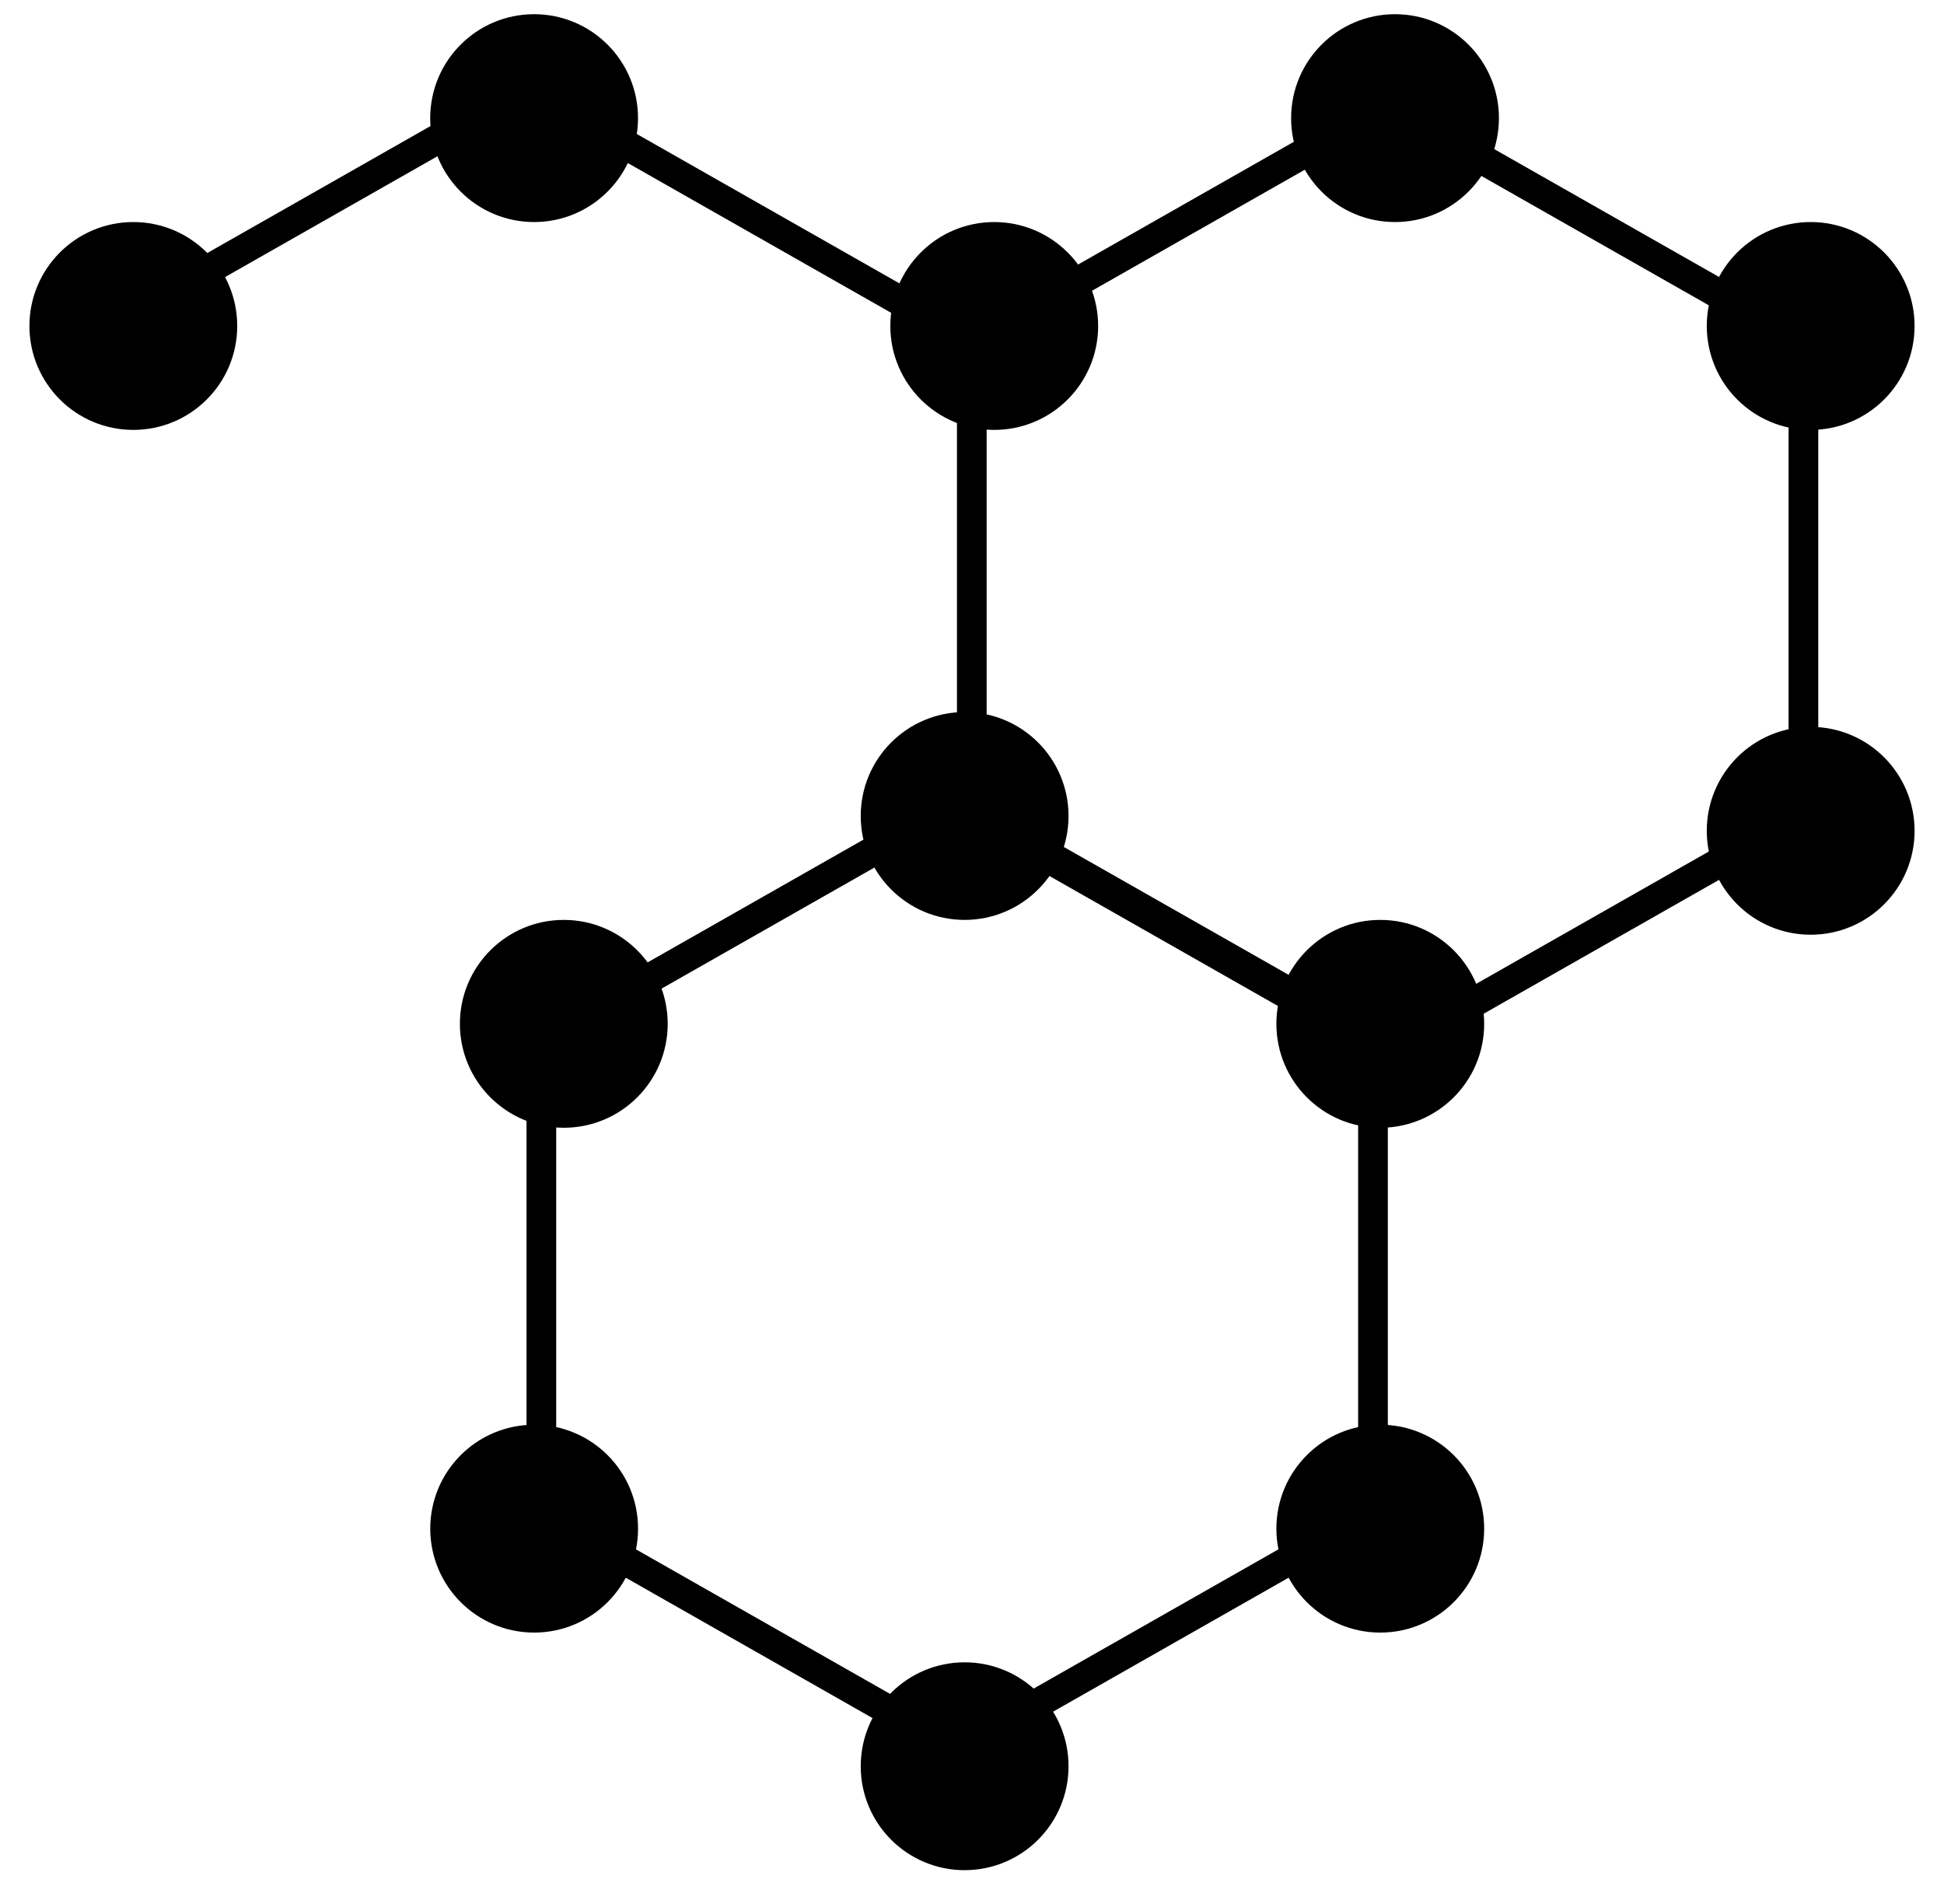
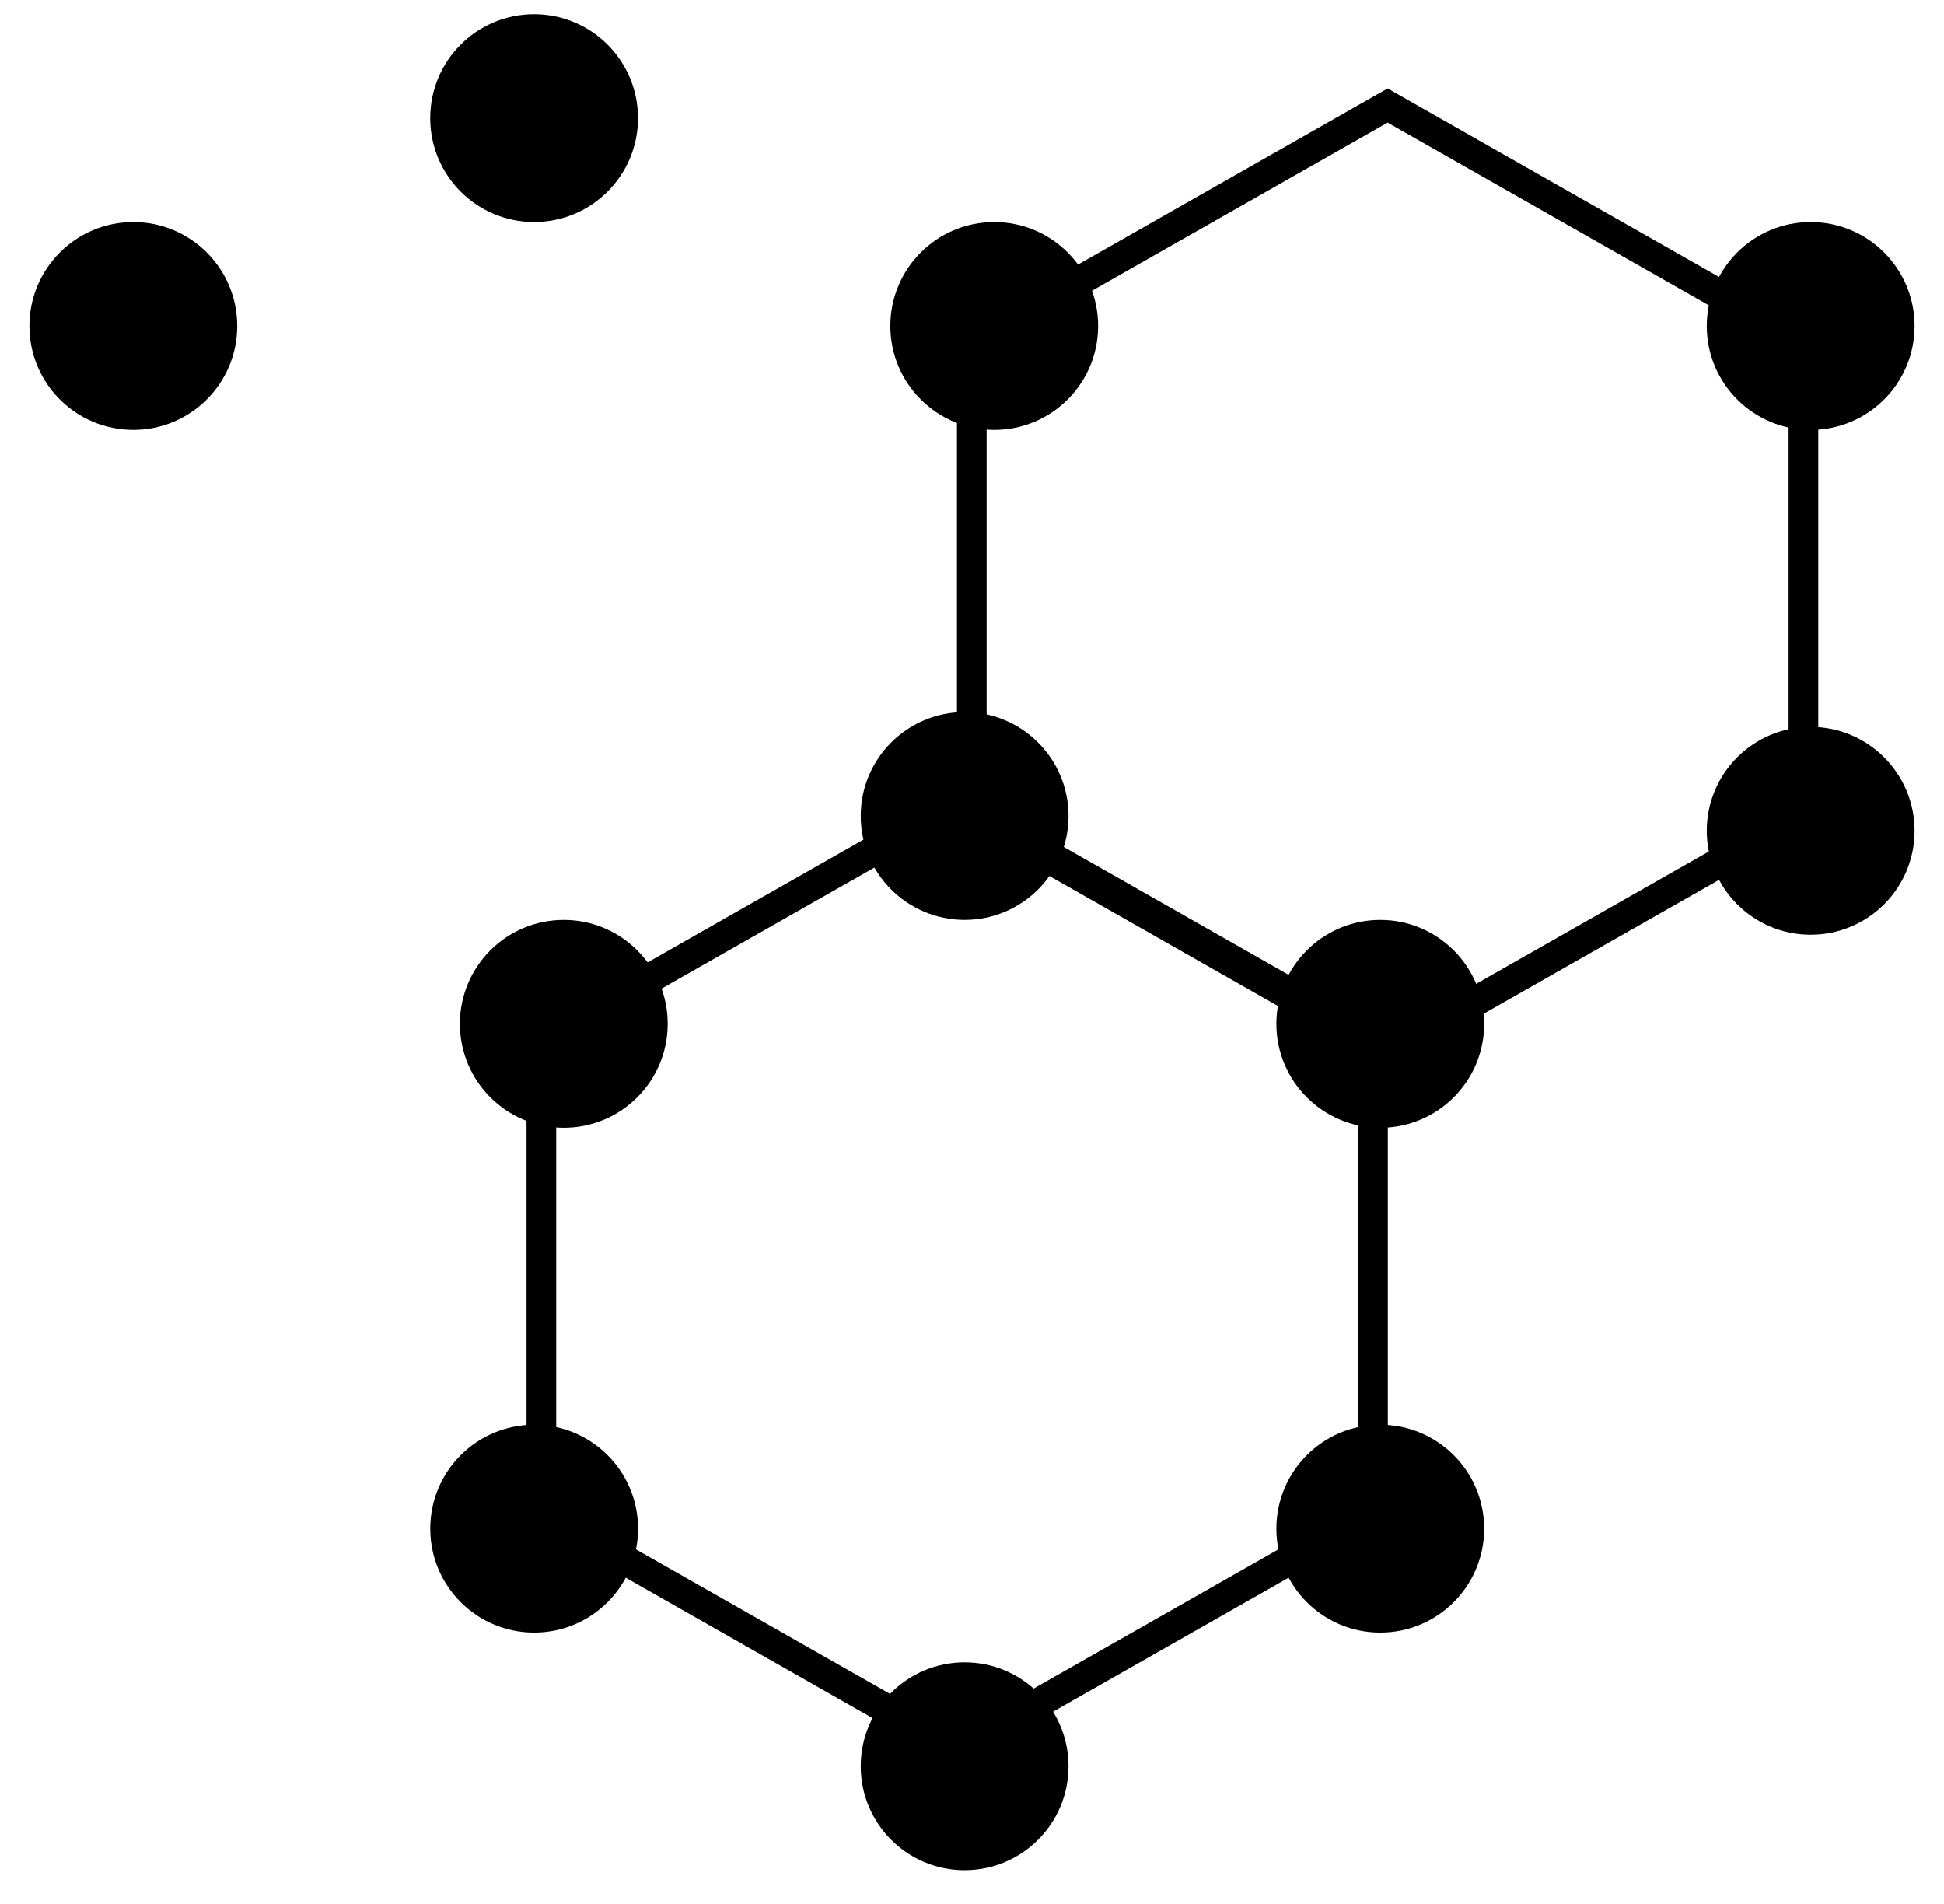
<svg xmlns="http://www.w3.org/2000/svg" width="48" height="47" viewBox="0 0 48 47" fill="none">
  <g id="Group 1000004028">
    <g id="Group 1000004040">
      <g id="Group 1000004037">
        <path id="Polygon 2" d="M13.367 25.671L23.634 19.832L33.901 25.671V37.34L23.634 43.179L13.367 37.34V25.671Z" stroke="black" stroke-width="0.733" />
        <circle id="Ellipse 137" cx="23.818" cy="43.601" r="2.382" fill="black" stroke="black" stroke-width="0.367" />
        <circle id="Ellipse 138" cx="34.081" cy="37.736" r="2.382" fill="black" stroke="black" stroke-width="0.367" />
        <circle id="Ellipse 139" cx="34.081" cy="25.274" r="2.382" fill="black" stroke="black" stroke-width="0.367" />
        <circle id="Ellipse 140" cx="23.818" cy="20.143" r="2.382" fill="black" stroke="black" stroke-width="0.367" />
        <circle id="Ellipse 141" cx="13.921" cy="25.274" r="2.382" fill="black" stroke="black" stroke-width="0.367" />
        <circle id="Ellipse 142" cx="13.189" cy="37.736" r="2.382" fill="black" stroke="black" stroke-width="0.367" />
      </g>
      <g id="Group 1000004038">
        <path id="Polygon 2_2" d="M23.995 8.444L34.262 2.605L44.529 8.444V20.113L34.262 25.952L23.995 20.113V8.444Z" stroke="black" stroke-width="0.733" />
        <circle id="Ellipse 138_2" cx="44.708" cy="20.509" r="2.382" fill="black" stroke="black" stroke-width="0.367" />
        <circle id="Ellipse 139_2" cx="44.708" cy="8.047" r="2.382" fill="black" stroke="black" stroke-width="0.367" />
-         <circle id="Ellipse 140_2" cx="34.445" cy="2.916" r="2.382" fill="black" stroke="black" stroke-width="0.367" />
        <circle id="Ellipse 141_2" cx="24.549" cy="8.047" r="2.382" fill="black" stroke="black" stroke-width="0.367" />
      </g>
      <g id="Group 1000004039">
-         <path id="Polygon 2_3" d="M23.638 8.23L13.004 2.183L2.371 8.23" stroke="black" stroke-width="0.733" />
        <circle id="Ellipse 140_3" cx="13.188" cy="2.916" r="2.382" fill="black" stroke="black" stroke-width="0.367" />
        <circle id="Ellipse 141_3" cx="3.292" cy="8.047" r="2.382" fill="black" stroke="black" stroke-width="0.367" />
      </g>
    </g>
  </g>
</svg>